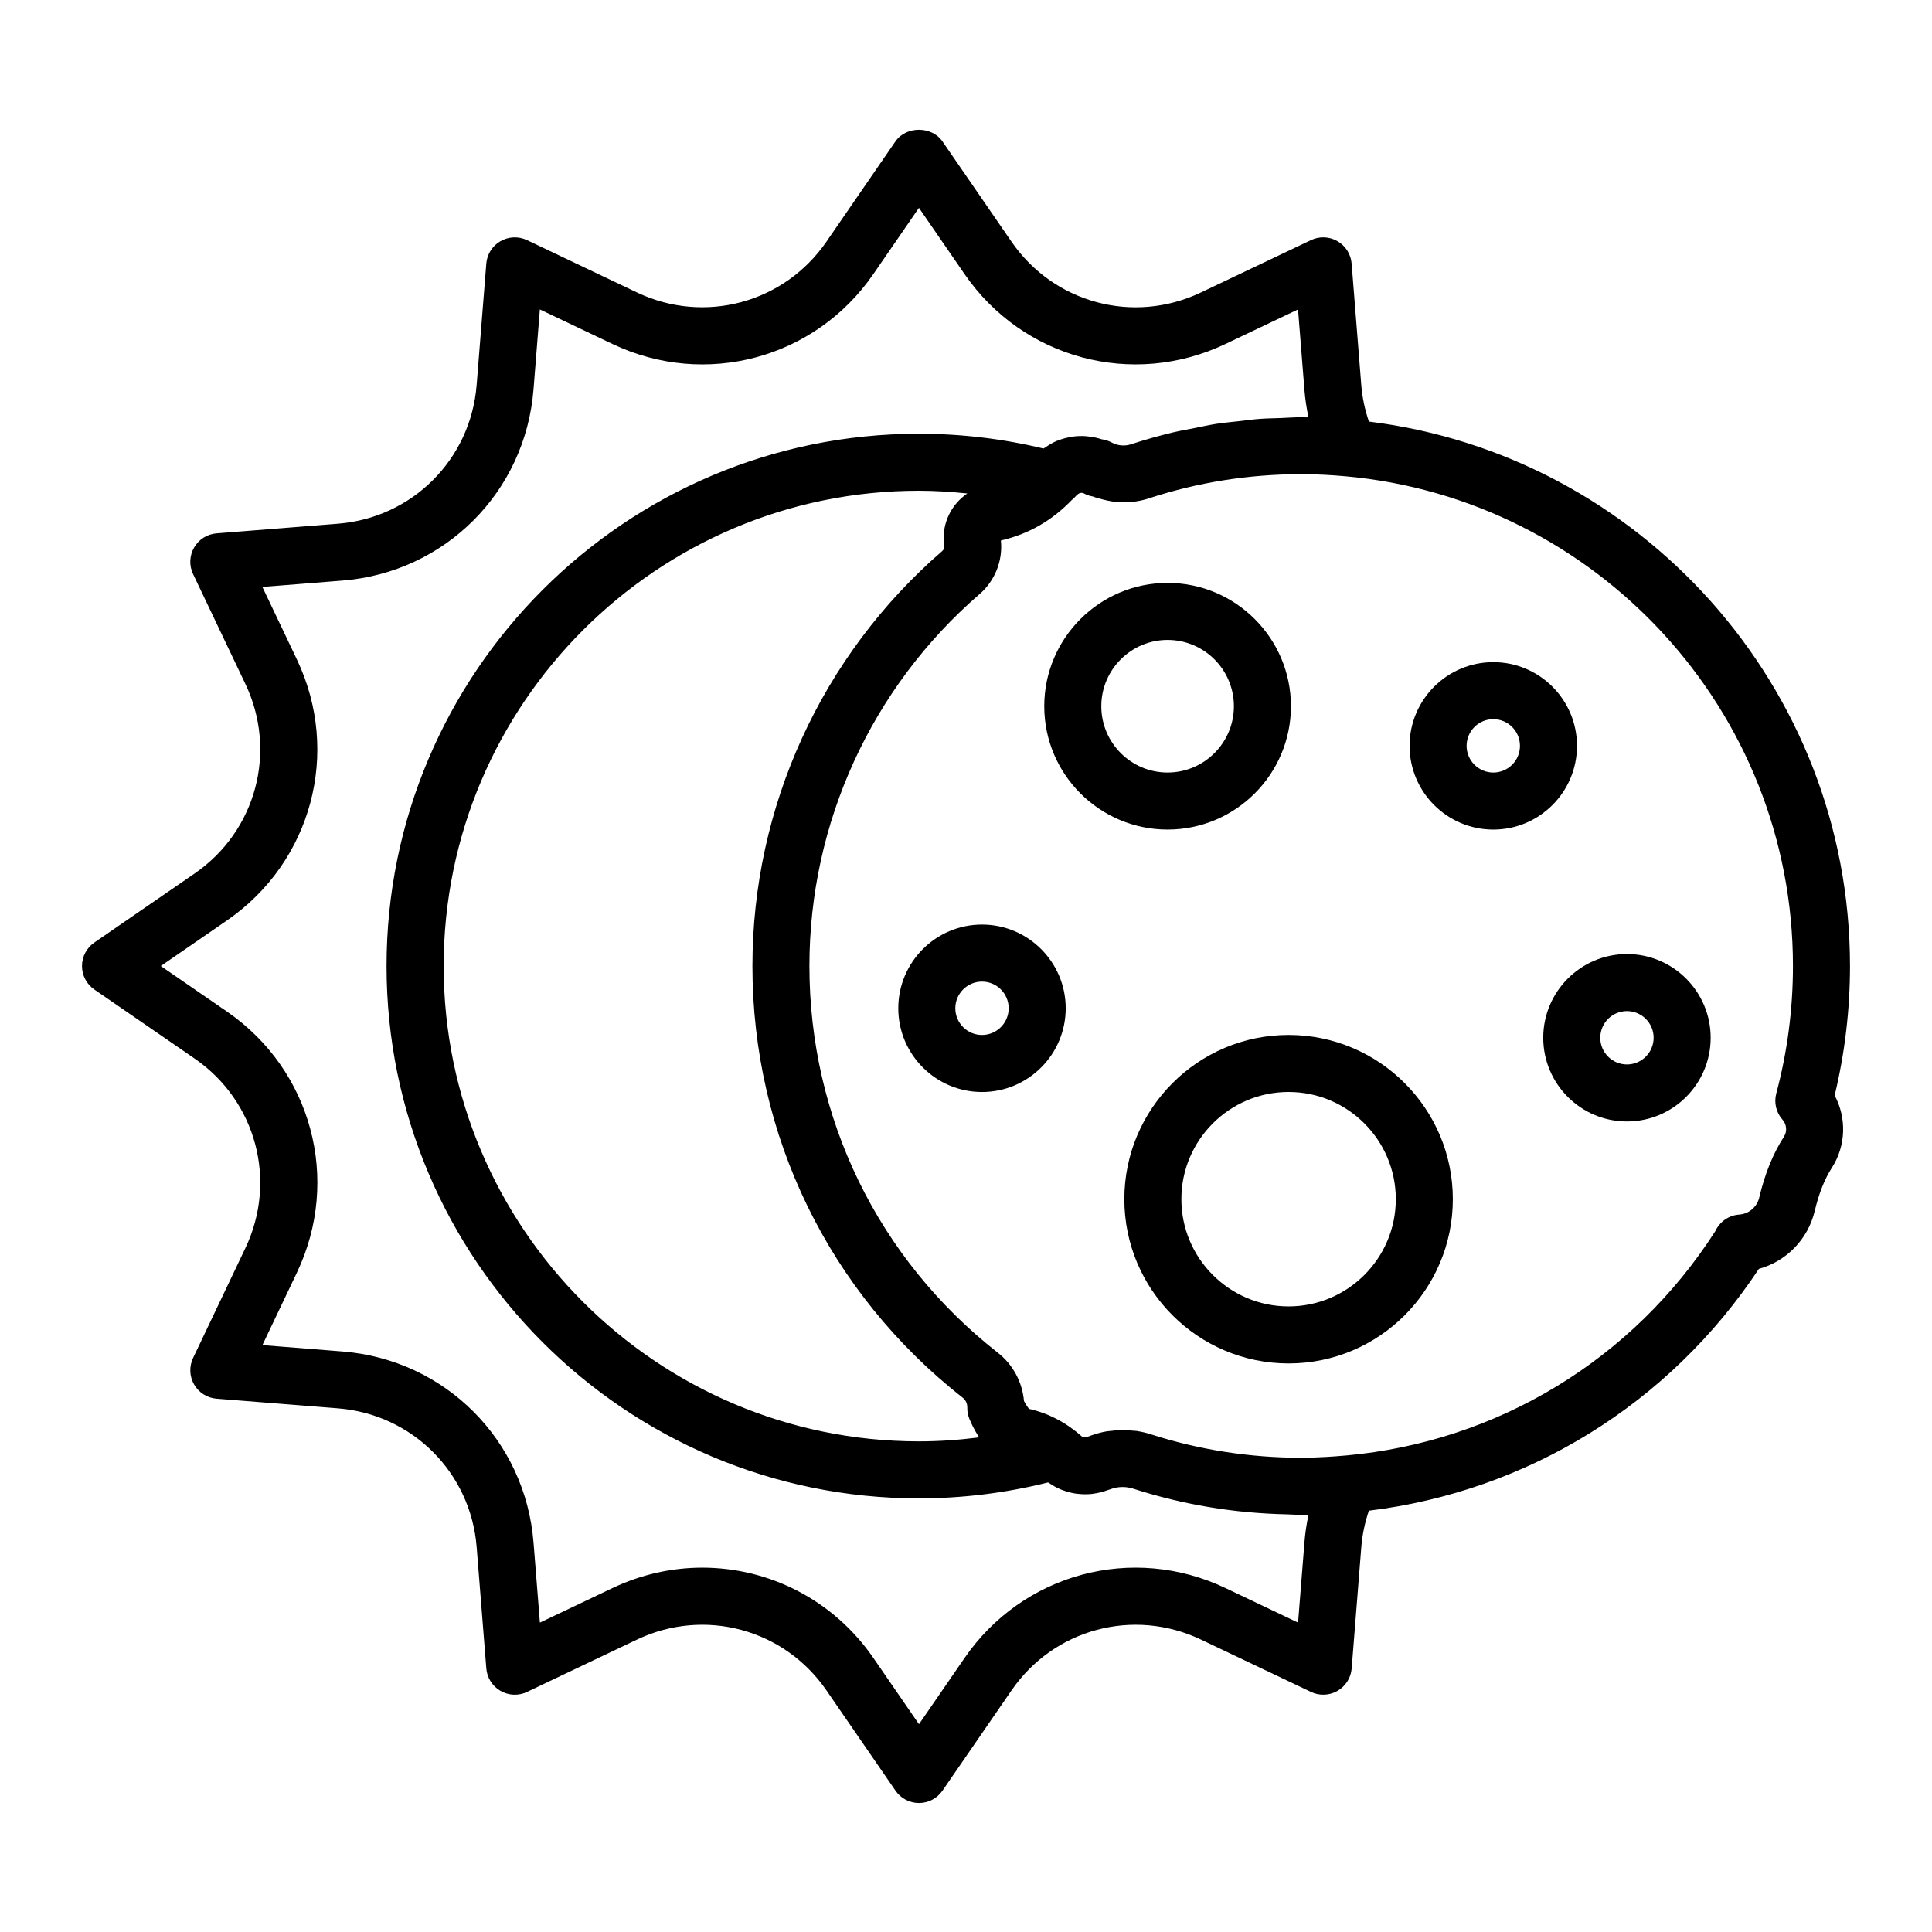
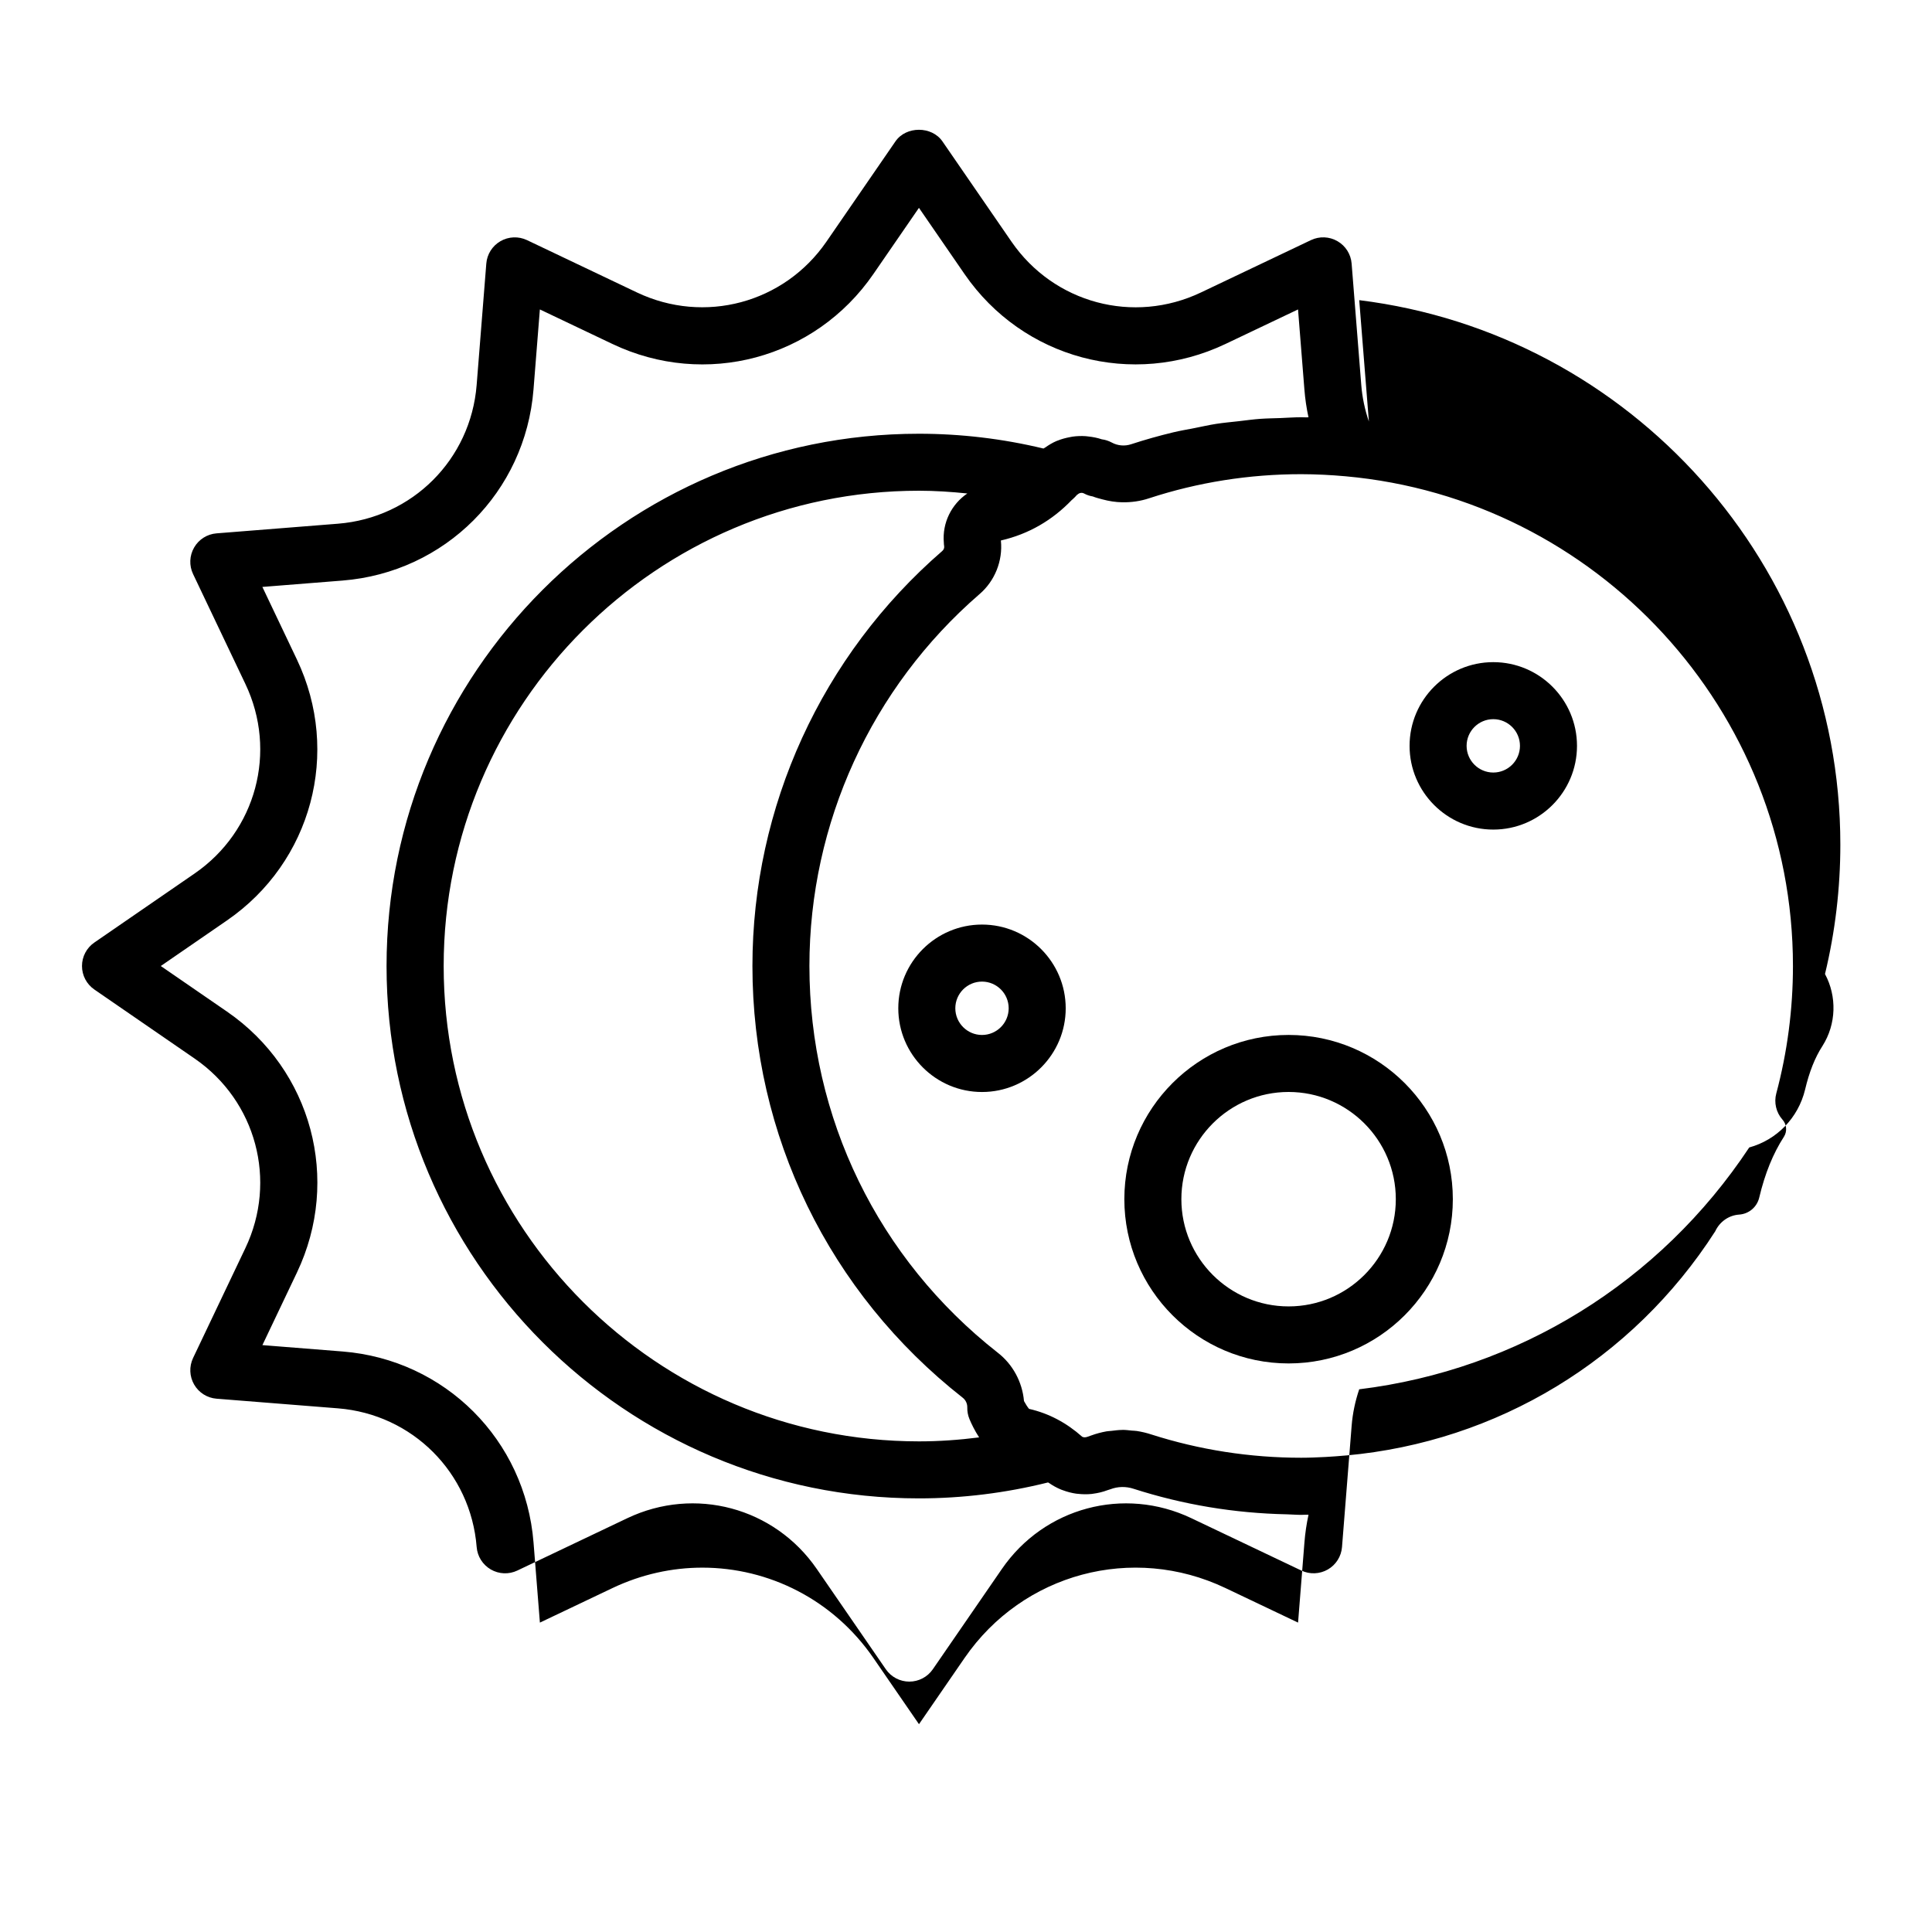
<svg xmlns="http://www.w3.org/2000/svg" fill="#000000" width="800px" height="800px" version="1.1" viewBox="144 144 512 512">
  <g>
-     <path d="m506.77 255.71c-1.066-3.133-1.758-6.367-2.019-9.68l-2.555-32.172c-0.195-2.481-1.598-4.707-3.754-5.945-2.152-1.246-4.781-1.352-7.027-0.281l-29.145 13.871c-17.871 8.516-38.984 2.852-50.211-13.453l-18.305-26.586c-2.82-4.098-9.629-4.098-12.449 0l-18.297 26.586c-11.227 16.297-32.34 21.949-50.211 13.453l-29.141-13.871c-2.242-1.062-4.871-0.961-7.027 0.281-2.152 1.246-3.559 3.465-3.754 5.945l-2.559 32.172c-1.57 19.73-17.027 35.188-36.754 36.758l-32.172 2.555c-2.481 0.195-4.707 1.598-5.945 3.754-1.246 2.152-1.352 4.781-0.281 7.027l13.871 29.145c8.504 17.871 2.848 38.984-13.453 50.211l-26.586 18.305c-2.043 1.402-3.269 3.727-3.269 6.219 0 2.488 1.223 4.816 3.269 6.223l26.586 18.305c16.297 11.227 21.957 32.34 13.453 50.211l-13.871 29.145c-1.066 2.246-0.961 4.871 0.281 7.027 1.246 2.156 3.465 3.559 5.945 3.754l32.172 2.555c19.73 1.57 35.188 17.027 36.758 36.758l2.559 32.172c0.195 2.481 1.602 4.699 3.754 5.945 2.156 1.246 4.785 1.352 7.027 0.281l29.141-13.871c17.879-8.508 38.984-2.848 50.211 13.453l18.305 26.586c1.41 2.051 3.738 3.269 6.223 3.269 2.484 0 4.816-1.223 6.223-3.269l18.305-26.586c11.219-16.305 32.344-21.957 50.211-13.453l29.145 13.871c2.238 1.062 4.871 0.961 7.027-0.281 2.156-1.246 3.559-3.465 3.754-5.945l2.555-32.172c0.262-3.293 0.953-6.516 2.004-9.633 42.004-5.144 79.613-28.238 103.36-64.086 7.254-2 12.969-7.766 14.801-15.34 1.117-4.711 2.609-8.469 4.594-11.543 3.707-5.824 3.859-13.168 0.684-19.086 2.695-11.18 4.066-22.699 4.066-34.289 0-74.117-55.742-135.42-127.5-144.29zm-16 289.71c-0.523 2.418-0.887 4.871-1.082 7.356l-1.688 21.23-19.23-9.152c-24.605-11.715-53.691-3.926-69.152 18.531l-12.078 17.543-12.078-17.543c-10.625-15.438-27.699-23.945-45.328-23.945-8.004 0-16.137 1.758-23.824 5.414l-19.23 9.152-1.688-21.23c-2.16-27.172-23.453-48.461-50.621-50.621l-21.23-1.688 9.152-19.23c11.715-24.609 3.926-53.695-18.531-69.152l-17.551-12.082 17.543-12.078c22.453-15.457 30.242-44.535 18.531-69.152l-9.152-19.23 21.23-1.688c27.172-2.16 48.461-23.453 50.621-50.621l1.688-21.23 19.23 9.152c24.605 11.719 53.695 3.926 69.152-18.531l12.078-17.543 12.078 17.543c15.457 22.453 44.547 30.242 69.152 18.531l19.23-9.152 1.688 21.23c0.195 2.484 0.559 4.934 1.082 7.352-0.223-0.004-0.434 0.02-0.656 0.02-0.43-0.004-0.852-0.031-1.281-0.031-1.844 0-3.672 0.145-5.512 0.215-1.797 0.066-3.606 0.082-5.391 0.211-1.906 0.141-3.789 0.406-5.684 0.625-1.988 0.227-3.988 0.398-5.965 0.707-1.93 0.301-3.828 0.742-5.738 1.117-1.875 0.371-3.758 0.676-5.617 1.125-3.754 0.902-7.477 1.949-11.156 3.152-1.691 0.562-3.562 0.402-5.129-0.449-0.816-0.441-1.699-0.73-2.613-0.852-0.012-0.004-0.023-0.004-0.035-0.004-1.164-0.398-2.359-0.621-3.562-0.754-0.246-0.023-0.484-0.059-0.73-0.082-1.16-0.074-2.312-0.035-3.457 0.125-0.25 0.035-0.492 0.09-0.746 0.141-1.082 0.203-2.144 0.488-3.176 0.902-0.105 0.047-0.223 0.066-0.328 0.117-1.062 0.453-2.062 1.059-3.012 1.734-0.141 0.102-0.309 0.152-0.449 0.258-10.82-2.606-21.91-3.918-33.016-3.918-77.789 0-141.07 63.285-141.07 141.07 0 77.789 63.285 141.07 141.07 141.07 11.512 0 23.004-1.422 34.23-4.223 0.086 0.059 0.188 0.09 0.273 0.152 1.004 0.695 2.062 1.281 3.168 1.734 0.168 0.066 0.332 0.121 0.5 0.18 1.137 0.422 2.309 0.734 3.508 0.906 0.141 0.02 0.281 0.023 0.422 0.039 1.238 0.141 2.492 0.168 3.75 0.031 0.082-0.012 0.16-0.031 0.242-0.039 1.309-0.168 2.613-0.465 3.875-0.945 0.273-0.07 0.535-0.156 0.797-0.258 1.945-0.742 4.106-0.789 6.141-0.121 13.125 4.211 26.66 6.481 40.633 6.766 1.254 0.031 2.504 0.145 3.762 0.145 0.383 0 0.754-0.031 1.133-0.035 0.293-0.02 0.555 0.008 0.828 0.004zm-96.559-256.67c0.07 0.457-0.105 0.938-0.52 1.285-31.961 27.684-50.289 67.77-50.289 109.97 0 44.895 20.285 86.57 55.707 114.39 0.789 0.609 1.254 1.57 1.23 2.586-0.023 1.059 0.172 2.109 0.578 3.09 0.5 1.199 1.355 3.004 2.562 4.852-5.289 0.676-10.617 1.055-15.941 1.055-69.461-0.012-125.96-56.516-125.96-125.97 0-69.457 56.5-125.96 125.96-125.96 4.281 0 8.555 0.289 12.812 0.727-4.18 2.832-6.68 7.773-6.223 13.02 0.004 0.312 0.035 0.637 0.086 0.957zm222.18 151.98c1.113 1.25 1.258 3.109 0.395 4.473-2.91 4.5-5.062 9.801-6.574 16.184-0.609 2.516-2.746 4.316-5.324 4.492-2.836 0.195-5.203 1.98-6.328 4.418-21.965 34.203-57.863 55.785-97.758 59.414-0.02 0-0.035-0.004-0.055 0-1.953 0.176-3.75 0.309-5.461 0.402-2.141 0.105-4.289 0.203-6.449 0.203-13.582 0-26.965-2.086-39.727-6.172-1.258-0.414-2.543-0.715-3.844-0.918-0.441-0.07-0.891-0.059-1.336-0.105-0.797-0.082-1.586-0.188-2.383-0.188-0.066 0-0.133 0.016-0.195 0.016-0.938 0.004-1.863 0.133-2.797 0.242-0.438 0.055-0.883 0.055-1.32 0.133-1.359 0.246-2.707 0.598-4.016 1.078-0.371 0.109-0.734 0.246-1.109 0.387-0.52 0.203-1.129 0.105-1.324-0.047-4.195-3.719-8.844-6.184-14.078-7.379-0.395-0.465-0.906-1.266-1.34-2.07-0.441-5.059-2.988-9.77-6.996-12.852-31.691-24.883-49.867-62.227-49.867-102.45 0-37.816 16.43-73.734 45.027-98.496 4.106-3.492 6.254-8.867 5.719-14.203v-0.059c7.359-1.691 13.629-5.352 18.801-10.746 0.059-0.059 0.141-0.098 0.195-0.156 0.398-0.367 0.785-0.742 1.199-1.219 0.035-0.039 0.09-0.039 0.133-0.074 0.465-0.434 1.137-0.562 1.703-0.262 0.742 0.402 1.527 0.664 2.324 0.789 0.816 0.332 1.668 0.539 2.519 0.766 1.734 0.469 3.5 0.754 5.289 0.781 2.402 0.039 4.812-0.293 7.109-1.062 12.941-4.238 26.512-6.387 40.309-6.387 2 0 3.988 0.059 5.965 0.152 1.879 0.09 3.809 0.227 5.805 0.406 66.359 5.984 118.55 61.887 118.55 129.78 0 11.441-1.484 22.797-4.414 33.762-0.66 2.449-0.035 5.07 1.652 6.969z" />
+     <path d="m506.77 255.71c-1.066-3.133-1.758-6.367-2.019-9.68l-2.555-32.172c-0.195-2.481-1.598-4.707-3.754-5.945-2.152-1.246-4.781-1.352-7.027-0.281l-29.145 13.871c-17.871 8.516-38.984 2.852-50.211-13.453l-18.305-26.586c-2.82-4.098-9.629-4.098-12.449 0l-18.297 26.586c-11.227 16.297-32.34 21.949-50.211 13.453l-29.141-13.871c-2.242-1.062-4.871-0.961-7.027 0.281-2.152 1.246-3.559 3.465-3.754 5.945l-2.559 32.172c-1.57 19.73-17.027 35.188-36.754 36.758l-32.172 2.555c-2.481 0.195-4.707 1.598-5.945 3.754-1.246 2.152-1.352 4.781-0.281 7.027l13.871 29.145c8.504 17.871 2.848 38.984-13.453 50.211l-26.586 18.305c-2.043 1.402-3.269 3.727-3.269 6.219 0 2.488 1.223 4.816 3.269 6.223l26.586 18.305c16.297 11.227 21.957 32.34 13.453 50.211l-13.871 29.145c-1.066 2.246-0.961 4.871 0.281 7.027 1.246 2.156 3.465 3.559 5.945 3.754l32.172 2.555c19.73 1.57 35.188 17.027 36.758 36.758c0.195 2.481 1.602 4.699 3.754 5.945 2.156 1.246 4.785 1.352 7.027 0.281l29.141-13.871c17.879-8.508 38.984-2.848 50.211 13.453l18.305 26.586c1.41 2.051 3.738 3.269 6.223 3.269 2.484 0 4.816-1.223 6.223-3.269l18.305-26.586c11.219-16.305 32.344-21.957 50.211-13.453l29.145 13.871c2.238 1.062 4.871 0.961 7.027-0.281 2.156-1.246 3.559-3.465 3.754-5.945l2.555-32.172c0.262-3.293 0.953-6.516 2.004-9.633 42.004-5.144 79.613-28.238 103.36-64.086 7.254-2 12.969-7.766 14.801-15.34 1.117-4.711 2.609-8.469 4.594-11.543 3.707-5.824 3.859-13.168 0.684-19.086 2.695-11.18 4.066-22.699 4.066-34.289 0-74.117-55.742-135.42-127.5-144.29zm-16 289.71c-0.523 2.418-0.887 4.871-1.082 7.356l-1.688 21.23-19.23-9.152c-24.605-11.715-53.691-3.926-69.152 18.531l-12.078 17.543-12.078-17.543c-10.625-15.438-27.699-23.945-45.328-23.945-8.004 0-16.137 1.758-23.824 5.414l-19.23 9.152-1.688-21.23c-2.16-27.172-23.453-48.461-50.621-50.621l-21.23-1.688 9.152-19.23c11.715-24.609 3.926-53.695-18.531-69.152l-17.551-12.082 17.543-12.078c22.453-15.457 30.242-44.535 18.531-69.152l-9.152-19.23 21.23-1.688c27.172-2.16 48.461-23.453 50.621-50.621l1.688-21.23 19.23 9.152c24.605 11.719 53.695 3.926 69.152-18.531l12.078-17.543 12.078 17.543c15.457 22.453 44.547 30.242 69.152 18.531l19.23-9.152 1.688 21.23c0.195 2.484 0.559 4.934 1.082 7.352-0.223-0.004-0.434 0.02-0.656 0.02-0.43-0.004-0.852-0.031-1.281-0.031-1.844 0-3.672 0.145-5.512 0.215-1.797 0.066-3.606 0.082-5.391 0.211-1.906 0.141-3.789 0.406-5.684 0.625-1.988 0.227-3.988 0.398-5.965 0.707-1.93 0.301-3.828 0.742-5.738 1.117-1.875 0.371-3.758 0.676-5.617 1.125-3.754 0.902-7.477 1.949-11.156 3.152-1.691 0.562-3.562 0.402-5.129-0.449-0.816-0.441-1.699-0.73-2.613-0.852-0.012-0.004-0.023-0.004-0.035-0.004-1.164-0.398-2.359-0.621-3.562-0.754-0.246-0.023-0.484-0.059-0.73-0.082-1.16-0.074-2.312-0.035-3.457 0.125-0.25 0.035-0.492 0.09-0.746 0.141-1.082 0.203-2.144 0.488-3.176 0.902-0.105 0.047-0.223 0.066-0.328 0.117-1.062 0.453-2.062 1.059-3.012 1.734-0.141 0.102-0.309 0.152-0.449 0.258-10.82-2.606-21.91-3.918-33.016-3.918-77.789 0-141.07 63.285-141.07 141.07 0 77.789 63.285 141.07 141.07 141.07 11.512 0 23.004-1.422 34.23-4.223 0.086 0.059 0.188 0.09 0.273 0.152 1.004 0.695 2.062 1.281 3.168 1.734 0.168 0.066 0.332 0.121 0.5 0.18 1.137 0.422 2.309 0.734 3.508 0.906 0.141 0.02 0.281 0.023 0.422 0.039 1.238 0.141 2.492 0.168 3.75 0.031 0.082-0.012 0.16-0.031 0.242-0.039 1.309-0.168 2.613-0.465 3.875-0.945 0.273-0.07 0.535-0.156 0.797-0.258 1.945-0.742 4.106-0.789 6.141-0.121 13.125 4.211 26.66 6.481 40.633 6.766 1.254 0.031 2.504 0.145 3.762 0.145 0.383 0 0.754-0.031 1.133-0.035 0.293-0.02 0.555 0.008 0.828 0.004zm-96.559-256.67c0.07 0.457-0.105 0.938-0.52 1.285-31.961 27.684-50.289 67.77-50.289 109.97 0 44.895 20.285 86.57 55.707 114.39 0.789 0.609 1.254 1.57 1.23 2.586-0.023 1.059 0.172 2.109 0.578 3.09 0.5 1.199 1.355 3.004 2.562 4.852-5.289 0.676-10.617 1.055-15.941 1.055-69.461-0.012-125.96-56.516-125.96-125.97 0-69.457 56.5-125.96 125.96-125.96 4.281 0 8.555 0.289 12.812 0.727-4.18 2.832-6.68 7.773-6.223 13.02 0.004 0.312 0.035 0.637 0.086 0.957zm222.18 151.98c1.113 1.25 1.258 3.109 0.395 4.473-2.91 4.5-5.062 9.801-6.574 16.184-0.609 2.516-2.746 4.316-5.324 4.492-2.836 0.195-5.203 1.98-6.328 4.418-21.965 34.203-57.863 55.785-97.758 59.414-0.02 0-0.035-0.004-0.055 0-1.953 0.176-3.75 0.309-5.461 0.402-2.141 0.105-4.289 0.203-6.449 0.203-13.582 0-26.965-2.086-39.727-6.172-1.258-0.414-2.543-0.715-3.844-0.918-0.441-0.07-0.891-0.059-1.336-0.105-0.797-0.082-1.586-0.188-2.383-0.188-0.066 0-0.133 0.016-0.195 0.016-0.938 0.004-1.863 0.133-2.797 0.242-0.438 0.055-0.883 0.055-1.32 0.133-1.359 0.246-2.707 0.598-4.016 1.078-0.371 0.109-0.734 0.246-1.109 0.387-0.52 0.203-1.129 0.105-1.324-0.047-4.195-3.719-8.844-6.184-14.078-7.379-0.395-0.465-0.906-1.266-1.34-2.07-0.441-5.059-2.988-9.77-6.996-12.852-31.691-24.883-49.867-62.227-49.867-102.45 0-37.816 16.43-73.734 45.027-98.496 4.106-3.492 6.254-8.867 5.719-14.203v-0.059c7.359-1.691 13.629-5.352 18.801-10.746 0.059-0.059 0.141-0.098 0.195-0.156 0.398-0.367 0.785-0.742 1.199-1.219 0.035-0.039 0.09-0.039 0.133-0.074 0.465-0.434 1.137-0.562 1.703-0.262 0.742 0.402 1.527 0.664 2.324 0.789 0.816 0.332 1.668 0.539 2.519 0.766 1.734 0.469 3.5 0.754 5.289 0.781 2.402 0.039 4.812-0.293 7.109-1.062 12.941-4.238 26.512-6.387 40.309-6.387 2 0 3.988 0.059 5.965 0.152 1.879 0.09 3.809 0.227 5.805 0.406 66.359 5.984 118.55 61.887 118.55 129.78 0 11.441-1.484 22.797-4.414 33.762-0.66 2.449-0.035 5.07 1.652 6.969z" />
    <path d="m485.49 418.27c-24 0-43.527 19.523-43.527 43.527 0 24.008 19.523 43.527 43.527 43.527 24.008 0 43.527-19.523 43.527-43.527 0.004-24.008-19.523-43.527-43.527-43.527zm0 71.941c-15.668 0-28.414-12.746-28.414-28.414s12.746-28.414 28.414-28.414 28.414 12.746 28.414 28.414c0.004 15.668-12.742 28.414-28.414 28.414z" />
-     <path d="m486.11 331.16c0-18.02-14.664-32.688-32.688-32.688-18.02 0-32.684 14.664-32.684 32.688 0 18.02 14.66 32.684 32.684 32.684 18.023-0.004 32.688-14.66 32.688-32.684zm-50.254 0c0-9.688 7.879-17.574 17.566-17.574s17.574 7.879 17.574 17.574c0 9.688-7.879 17.566-17.574 17.566-9.688 0.004-17.566-7.879-17.566-17.566z" />
    <path d="m404.24 389.02c-12.234 0-22.184 9.949-22.184 22.184s9.949 22.188 22.184 22.188c12.234 0 22.184-9.957 22.184-22.188-0.004-12.234-9.953-22.184-22.184-22.184zm0 29.258c-3.898 0-7.07-3.176-7.07-7.074 0-3.898 3.168-7.07 7.07-7.07 3.898 0 7.07 3.168 7.07 7.07-0.004 3.898-3.172 7.074-7.07 7.074z" />
-     <path d="m575.16 396.83c-12.234 0-22.184 9.949-22.184 22.184s9.949 22.184 22.184 22.184 22.184-9.949 22.184-22.184c0-12.23-9.949-22.184-22.184-22.184zm0 29.258c-3.898 0-7.07-3.168-7.07-7.07 0-3.898 3.168-7.07 7.07-7.07 3.902 0.004 7.07 3.168 7.07 7.066 0 3.898-3.168 7.074-7.07 7.074z" />
    <path d="m561.92 341.66c0-12.234-9.949-22.184-22.184-22.184s-22.184 9.949-22.184 22.184c0 12.234 9.949 22.188 22.184 22.188s22.184-9.957 22.184-22.188zm-22.184 7.07c-3.898 0-7.07-3.176-7.07-7.074 0-3.898 3.168-7.07 7.07-7.07 3.898 0 7.07 3.168 7.07 7.07s-3.168 7.074-7.07 7.074z" />
  </g>
</svg>